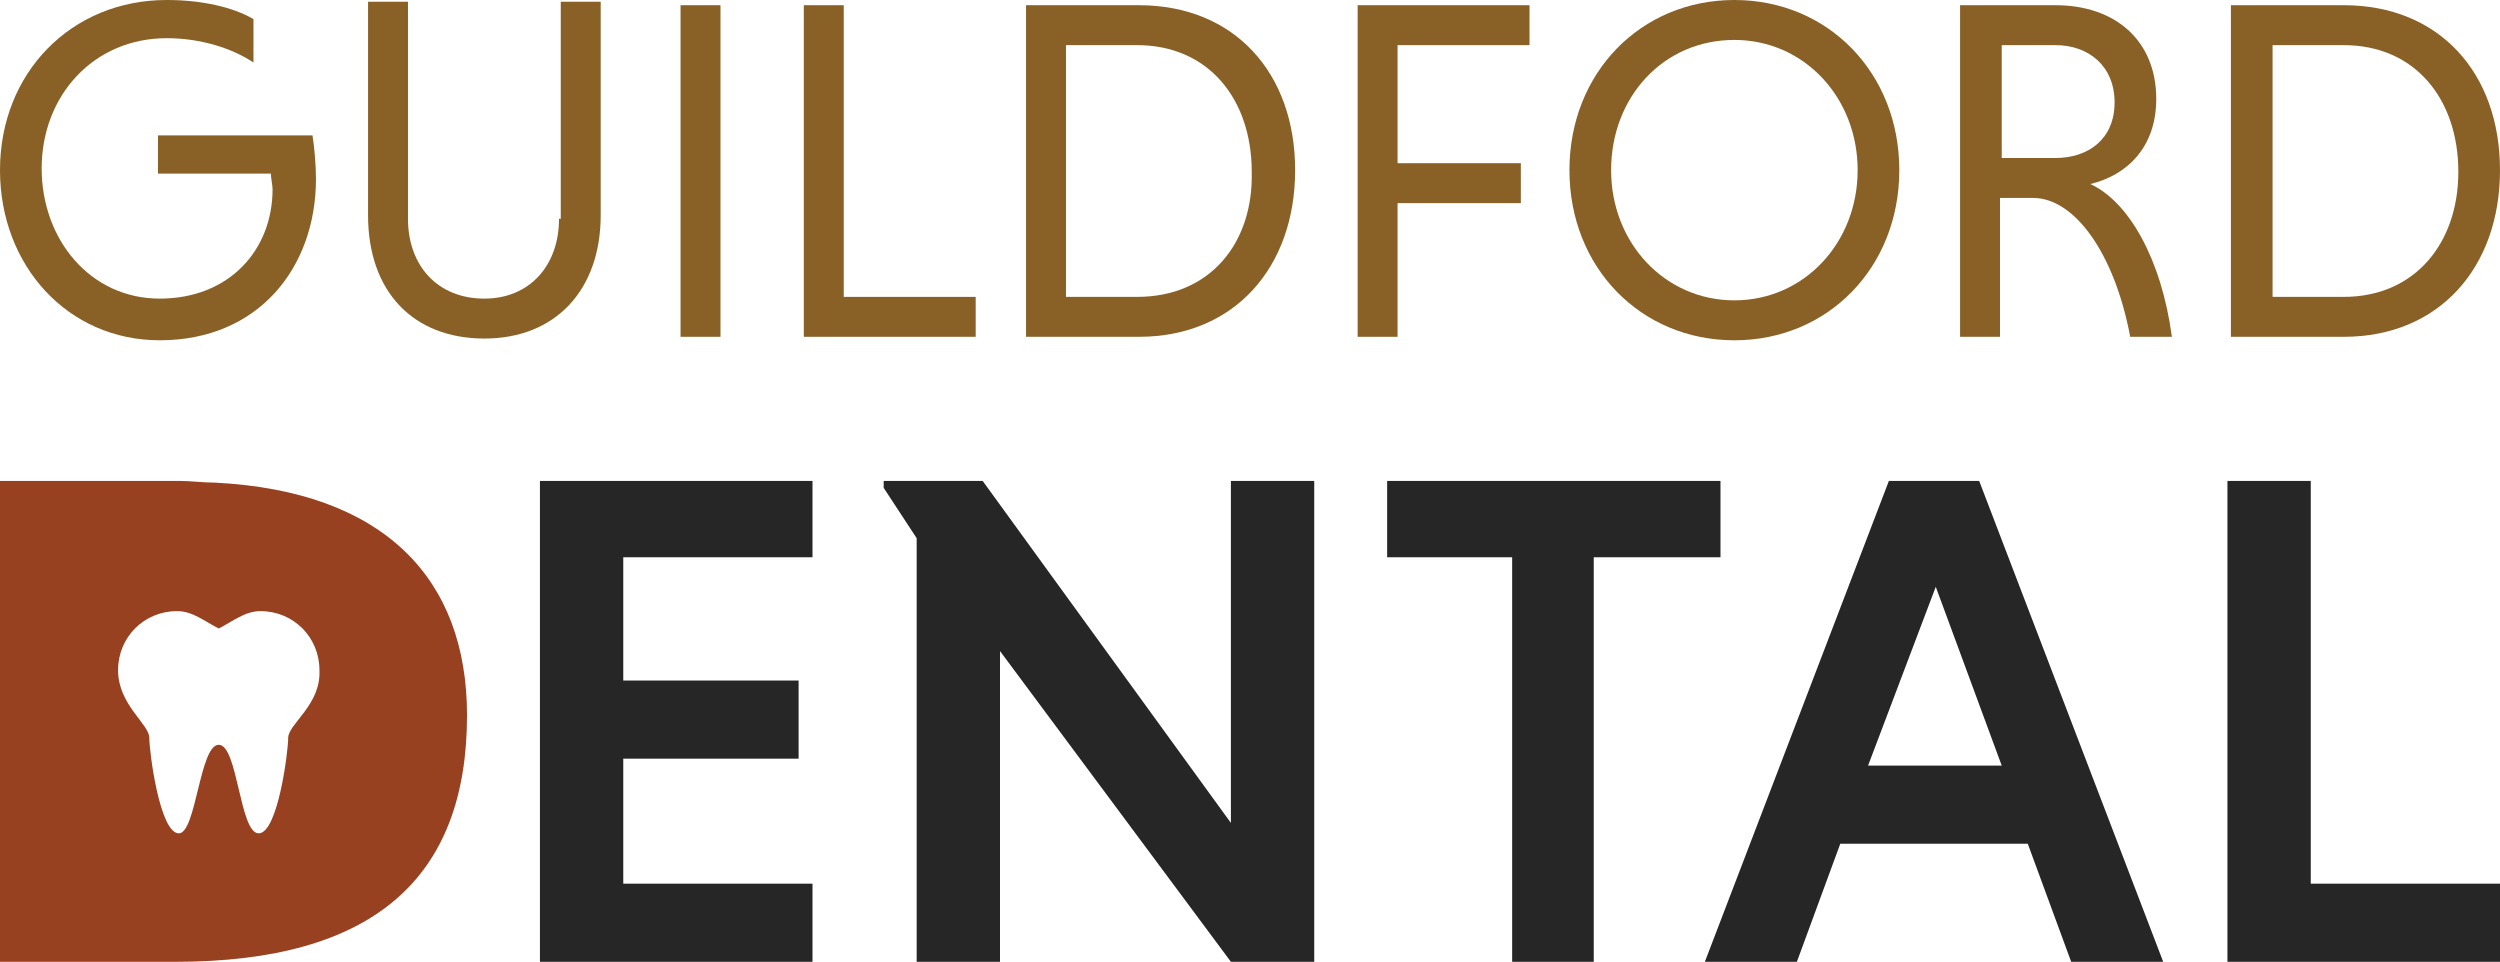
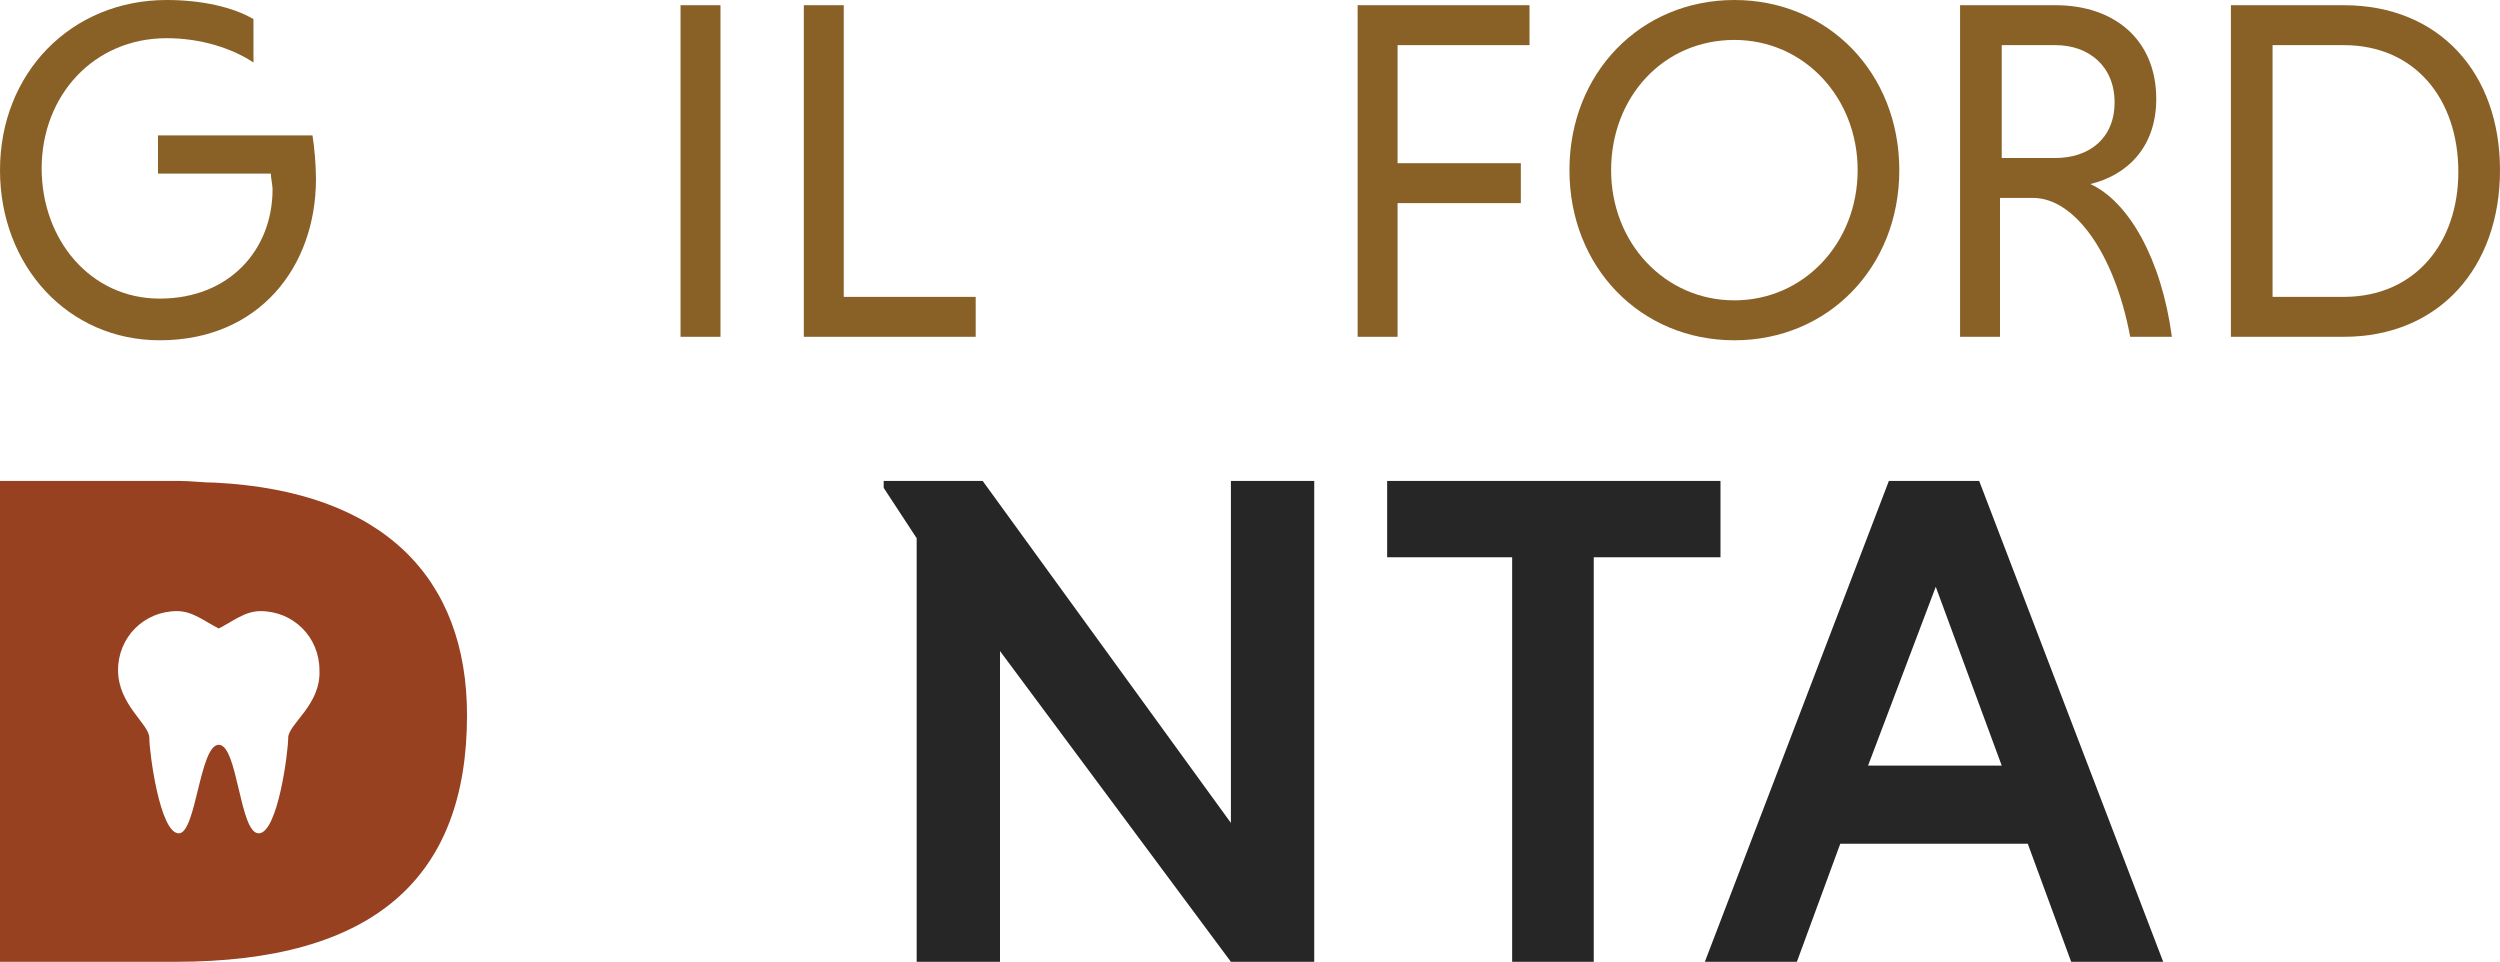
<svg xmlns="http://www.w3.org/2000/svg" version="1.1" id="Layer_1" x="0px" y="0px" viewBox="0 0 144 55.4" style="enable-background:new 0 0 144 55.4;" xml:space="preserve">
  <style type="text/css">
	.st0{fill:#896126;}
	.st1{fill:#262626;}
	.st2{fill:#974121;}
</style>
  <g>
    <g>
      <path class="st0" d="M9.1,7.9V10h6.5c0,0.2,0.1,0.7,0.1,0.9c0,3.5-2.5,6.3-6.5,6.3c-4,0-6.8-3.4-6.8-7.5c0-4.2,3-7.5,7.2-7.5    c2,0,3.8,0.6,5,1.4V1.1c-1.2-0.7-3-1.1-5-1.1C4.1,0,0,4.2,0,9.8c0,5.5,3.9,9.8,9.2,9.8c5.7,0,9-4.2,9-9.3c0-0.8-0.1-1.9-0.2-2.5    H9.1z" />
-       <path class="st0" d="M32.2,12.6c0,2.7-1.7,4.6-4.3,4.6c-2.7,0-4.4-1.9-4.4-4.6V0.1h-2.3v12.3c0,4.4,2.6,7.1,6.7,7.1    c4.1,0,6.7-2.8,6.7-7.1V0.1h-2.3V12.6z" />
      <rect x="39.2" y="0.3" class="st0" width="2.3" height="19.1" />
      <polygon class="st0" points="48.6,0.3 46.3,0.3 46.3,19.4 56.2,19.4 56.2,17.1 48.6,17.1   " />
-       <path class="st0" d="M65.6,0.3h-6.5v19.1h6.5c5.5,0,9-4,9-9.6C74.6,4.2,71.1,0.3,65.6,0.3z M65.5,17.1h-4.1V2.6h4.1    c4.1,0,6.6,3.1,6.6,7.3C72.2,14,69.7,17.1,65.5,17.1z" />
      <polygon class="st0" points="78.2,19.4 80.5,19.4 80.5,11.7 87.6,11.7 87.6,9.4 80.5,9.4 80.5,2.6 88.1,2.6 88.1,0.3 78.2,0.3       " />
      <path class="st0" d="M99.9,0c-5.4,0-9.5,4.2-9.5,9.8c0,5.6,4.1,9.8,9.5,9.8c5.4,0,9.5-4.2,9.5-9.8C109.4,4.2,105.3,0,99.9,0z     M99.9,17.3c-4,0-7.1-3.3-7.1-7.5c0-4.2,3-7.5,7.1-7.5c4,0,7.1,3.3,7.1,7.5C107,14,103.9,17.3,99.9,17.3z" />
      <path class="st0" d="M120.4,10.6c2.1-0.5,3.8-2.1,3.8-4.9c0-3.4-2.4-5.4-5.8-5.4h-5.5v19.1h2.3v-8h1.9c2.4,0,4.7,3.2,5.6,8h2.4    C124.5,14.9,122.6,11.6,120.4,10.6z M118.4,9.1h-3.1V2.6h3.1c1.9,0,3.4,1.2,3.4,3.3S120.3,9.1,118.4,9.1z" />
      <path class="st0" d="M135,0.3h-6.5v19.1h6.5c5.5,0,9-4,9-9.6C144,4.2,140.5,0.3,135,0.3z M135,17.1h-4.1V2.6h4.1    c4.1,0,6.6,3.1,6.6,7.3C141.6,14,139.1,17.1,135,17.1z" />
    </g>
    <g>
-       <polygon class="st1" points="31.1,55.4 46.8,55.4 46.8,50.9 35.9,50.9 35.9,43.7 46,43.7 46,39.2 35.9,39.2 35.9,32.1 46.8,32.1     46.8,27.7 31.1,27.7   " />
      <polygon class="st1" points="70.9,47.4 56.6,27.7 50.9,27.7 50.9,28.1 52.8,31 52.8,55.4 57.6,55.4 57.6,37.5 70.9,55.4     75.7,55.4 75.7,27.7 70.9,27.7   " />
      <polygon class="st1" points="99.1,27.7 79.9,27.7 79.9,32.1 87.1,32.1 87.1,55.4 91.8,55.4 91.8,32.1 99.1,32.1   " />
      <path class="st1" d="M108.8,27.7L98.2,55.4h5.3l2.5-6.8h10.8l2.5,6.8h5.3l-10.6-27.7H108.8z M107.6,44.1l3.9-10.3l3.8,10.3H107.6z    " />
-       <polygon class="st1" points="133.1,50.9 133.1,27.7 128.3,27.7 128.3,55.4 144,55.4 144,50.9   " />
      <path class="st2" d="M12.4,27.8c-0.7,0-1.4-0.1-2.1-0.1H0.5v0H0v27.7h10.1c11.4,0,16.8-4.8,16.8-14.2    C26.9,33.3,22.1,28.3,12.4,27.8z M16.6,42.5c0,0.8-0.6,5.5-1.7,5.5c-1.1,0-1.2-5.1-2.3-5.1h0c-1.1,0-1.3,5.1-2.3,5.1    c-1.1,0-1.7-4.7-1.7-5.5c0-0.8-1.8-1.9-1.8-3.9c0-1.9,1.5-3.4,3.4-3.4c0.9,0,1.6,0.6,2.4,1h0c0.8-0.4,1.5-1,2.4-1    c1.9,0,3.4,1.5,3.4,3.4C18.5,40.6,16.6,41.7,16.6,42.5z" />
    </g>
  </g>
</svg>